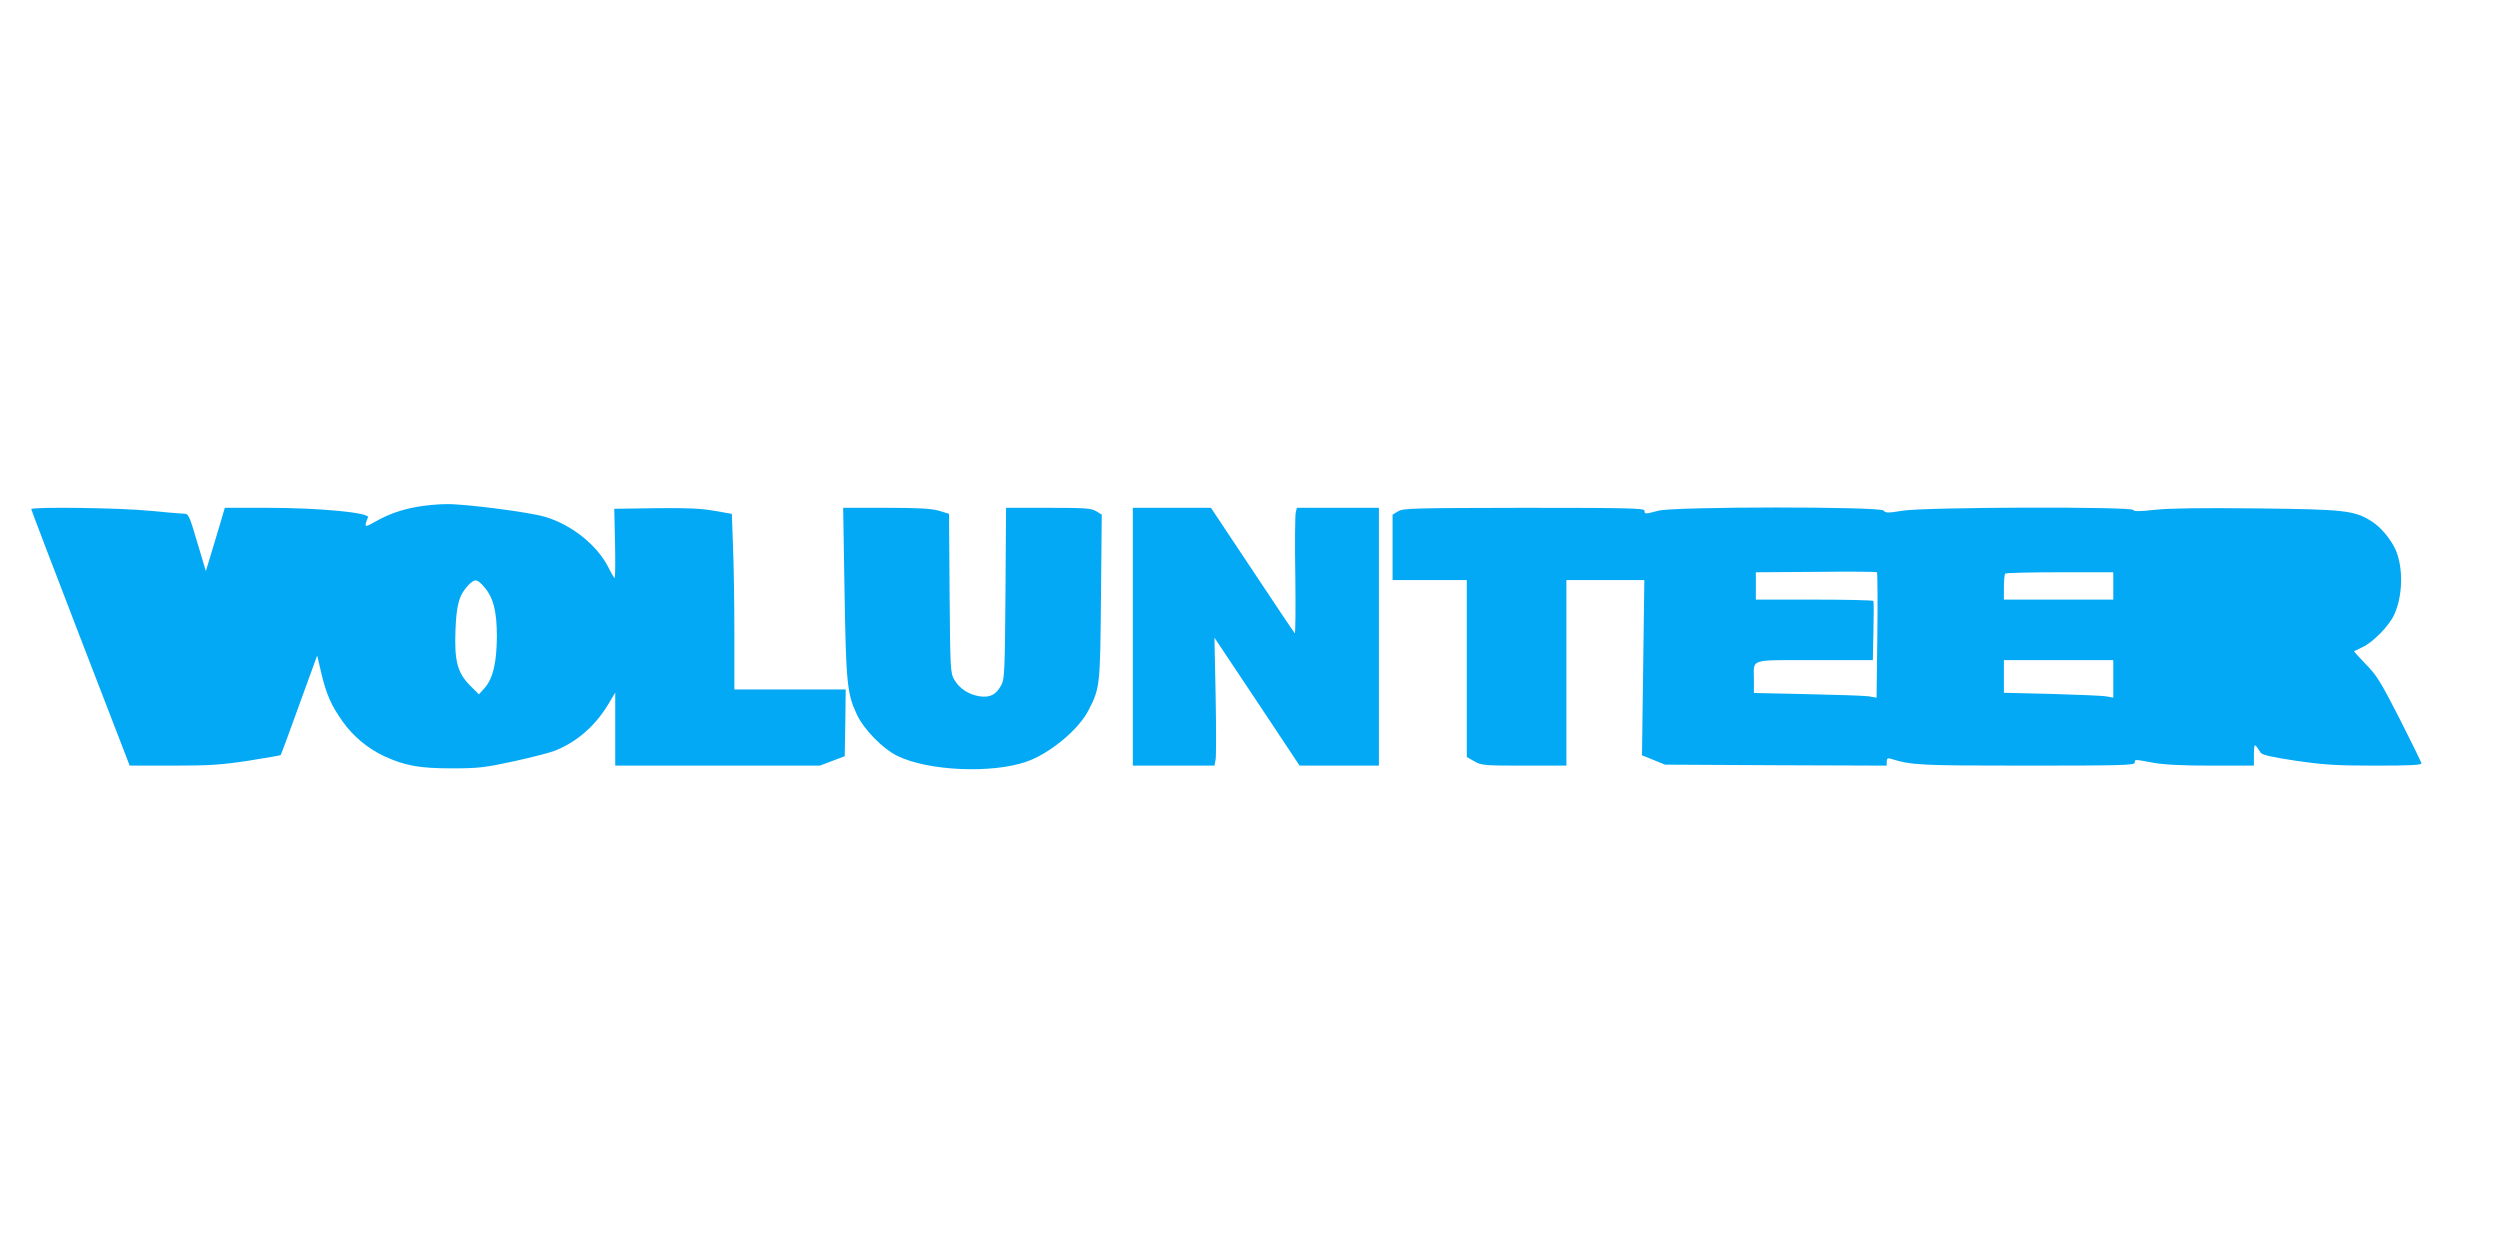
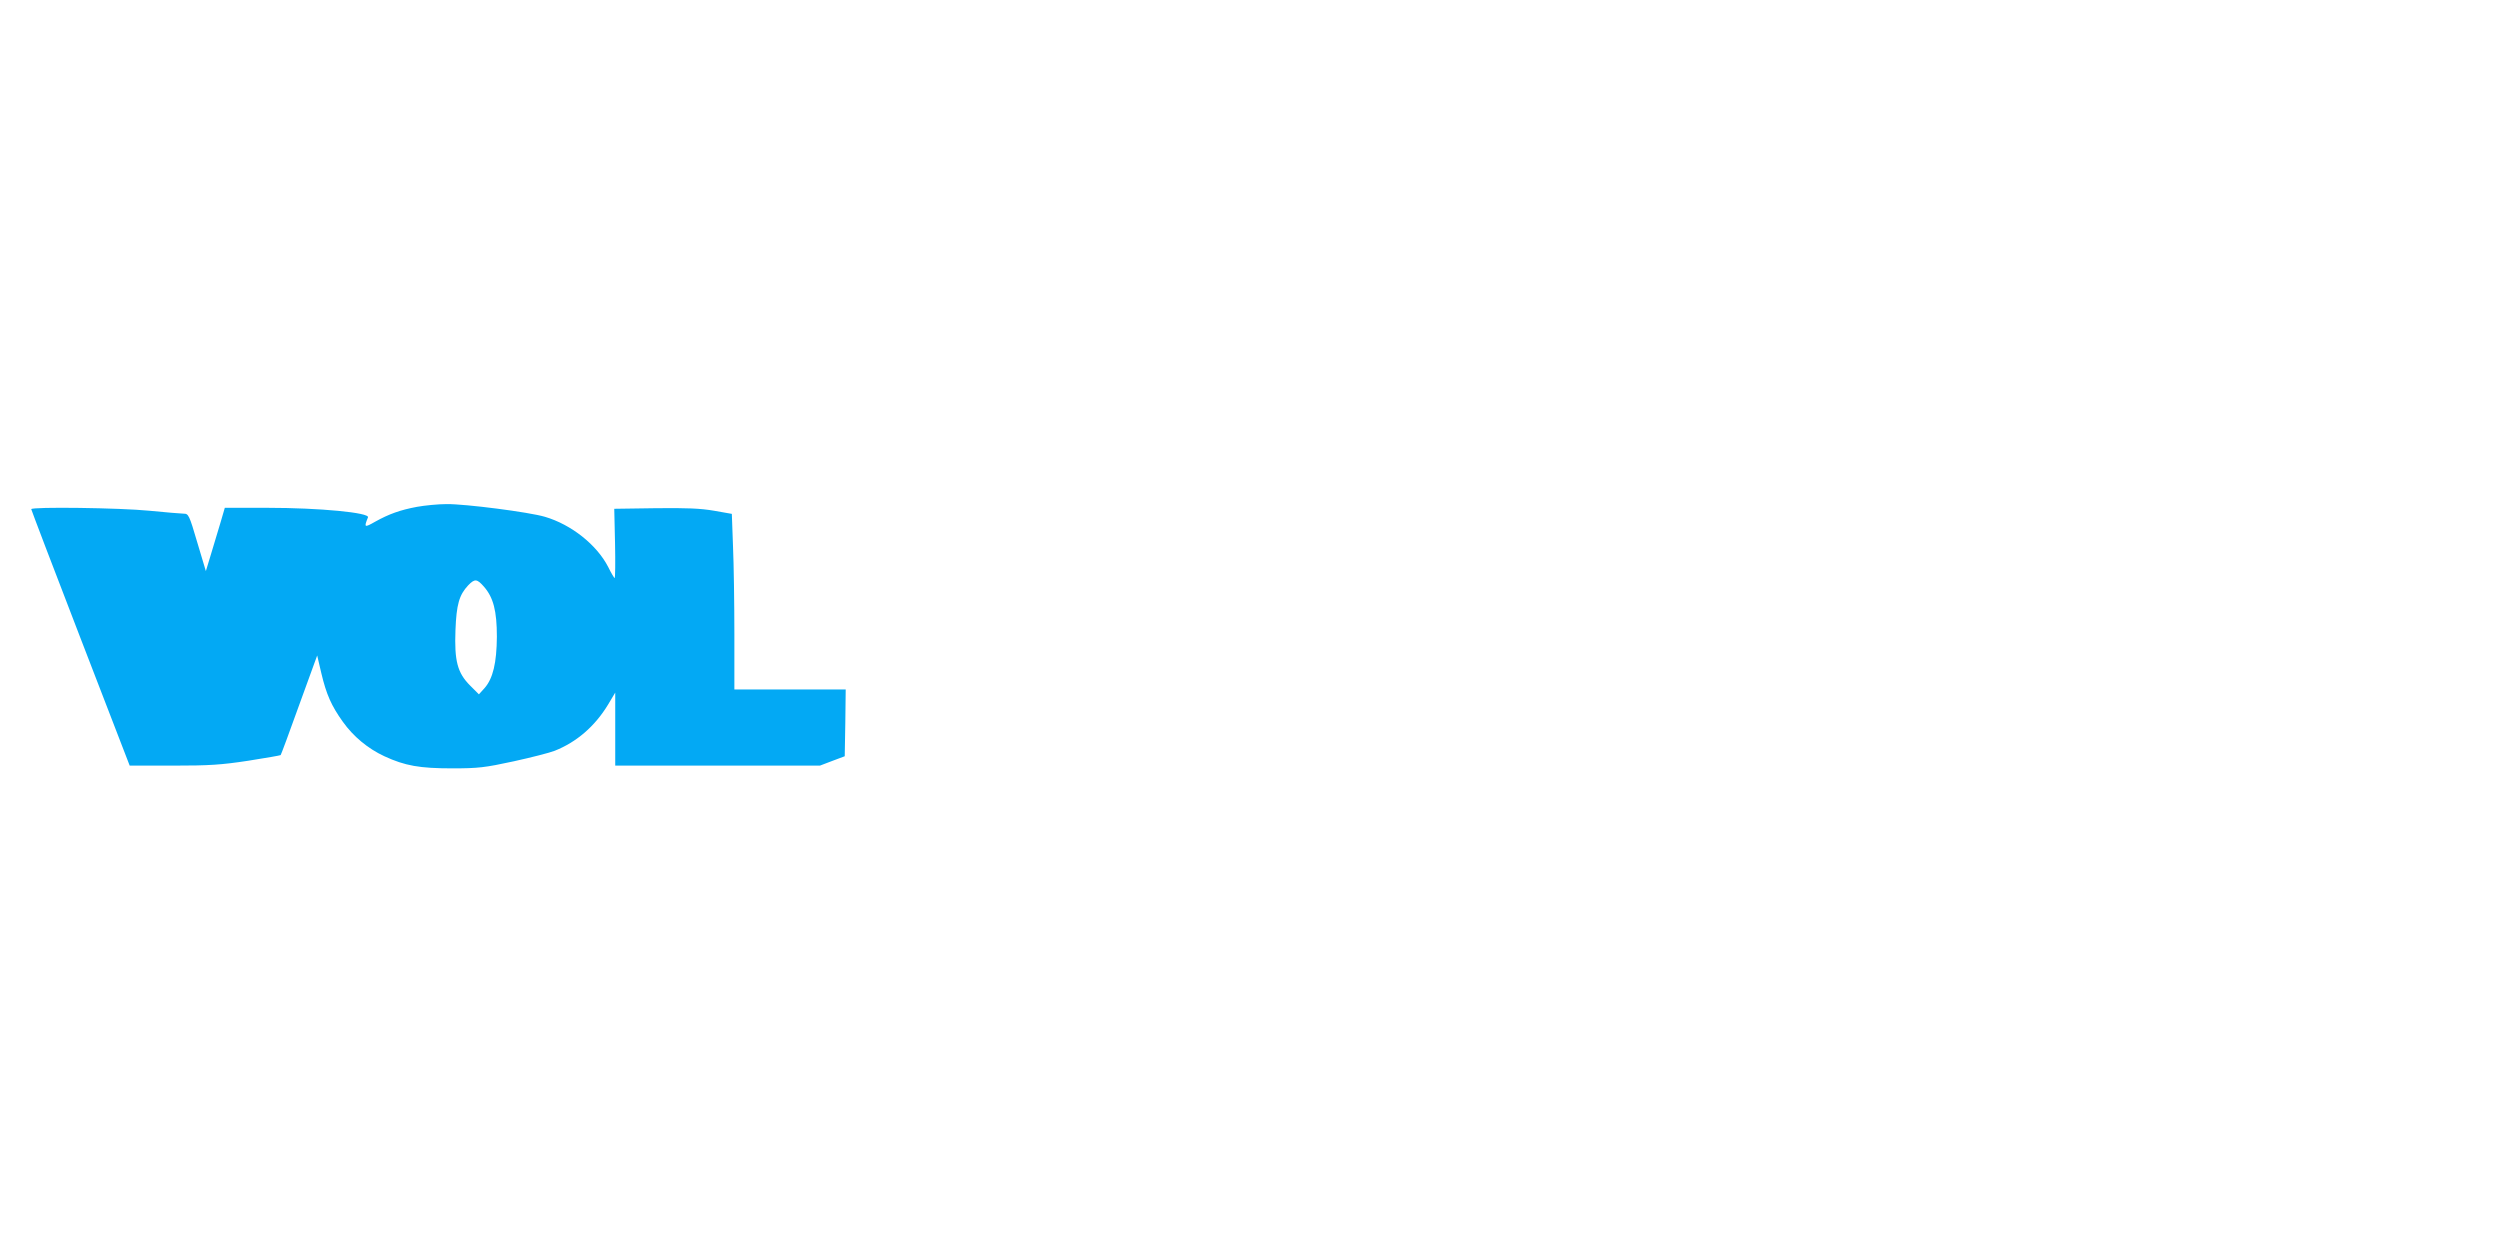
<svg xmlns="http://www.w3.org/2000/svg" version="1.0" width="1280pt" height="640pt" viewBox="0 0 1280 640" preserveAspectRatio="xMidYMid meet">
  <g transform="translate(0,640) scale(0.1,-0.1)" fill="#03a9f4" stroke="none">
    <path d="M2135 3805 c-86 -16 -144 -37 -214 -76 -56 -32 -58 -30 -37 22 11 24 -247 49 -516 49 l-217 0 -21 -72 c-12 -40 -34 -113 -49 -163 l-27 -89 -44 147 c-41 140 -45 147 -69 147 -14 0 -93 7 -176 15 -150 15 -605 21 -605 8 0 -3 113 -300 252 -660 l252 -653 222 0 c187 0 247 4 385 25 89 14 164 27 166 29 2 2 45 117 95 257 l92 253 21 -90 c26 -110 52 -168 110 -249 54 -76 129 -138 213 -177 106 -49 181 -62 347 -62 134 0 167 4 315 36 91 20 185 44 210 54 111 44 205 124 273 236 l37 62 0 -187 0 -187 524 0 524 0 63 24 64 24 3 171 2 171 -285 0 -285 0 0 283 c0 156 -3 358 -7 450 l-6 166 -91 16 c-69 12 -141 15 -301 13 l-210 -3 4 -177 c2 -98 1 -178 -2 -178 -2 0 -18 26 -33 57 -58 113 -188 217 -324 257 -81 24 -407 66 -503 65 -45 0 -113 -7 -152 -14z m343 -409 c48 -55 66 -124 66 -256 -1 -134 -20 -214 -63 -263 l-29 -32 -45 45 c-65 65 -81 126 -75 284 5 131 19 180 65 229 34 35 45 34 81 -7z" />
-     <path d="M4324 3368 c8 -465 13 -519 63 -626 36 -77 132 -175 207 -212 156 -77 482 -92 661 -30 119 41 269 165 319 265 58 113 59 125 63 580 l4 420 -29 18 c-26 15 -58 17 -246 17 l-215 0 -3 -437 c-3 -397 -5 -441 -21 -470 -27 -50 -57 -66 -112 -58 -56 9 -102 39 -129 85 -20 34 -21 52 -24 442 l-3 407 -51 16 c-40 11 -103 15 -271 15 l-220 0 7 -432z" />
-     <path d="M5800 3140 l0 -660 209 0 209 0 6 31 c3 17 3 165 0 328 l-6 296 218 -327 218 -328 203 0 203 0 0 660 0 660 -210 0 -210 0 -6 -25 c-3 -14 -5 -160 -2 -325 2 -165 1 -296 -3 -292 -4 4 -102 150 -218 325 l-211 317 -200 0 -200 0 0 -660z" />
-     <path d="M7158 3782 l-28 -17 0 -167 0 -168 190 0 190 0 0 -453 0 -453 39 -22 c36 -21 51 -22 255 -22 l216 0 0 475 0 475 200 0 199 0 -6 -449 -6 -448 59 -24 59 -24 568 -3 567 -2 0 20 c0 16 5 20 18 16 109 -34 146 -36 700 -36 484 0 552 2 552 15 0 18 -3 18 93 0 55 -10 145 -15 298 -15 l219 0 0 58 c1 59 2 59 35 8 7 -11 57 -23 180 -41 145 -21 205 -25 408 -25 186 0 238 3 235 13 -2 6 -52 109 -112 227 -95 186 -118 224 -173 279 -34 36 -62 66 -60 67 1 1 20 10 42 20 54 25 136 108 163 166 44 95 48 239 8 332 -24 54 -75 116 -122 146 -90 57 -138 62 -589 67 -282 3 -444 1 -520 -7 -80 -9 -110 -9 -113 -1 -6 18 -1072 15 -1182 -4 -74 -12 -86 -12 -96 1 -17 21 -1073 21 -1154 -1 -68 -18 -70 -18 -70 0 0 13 -75 15 -617 15 -565 -1 -620 -2 -645 -18z m2454 -635 l-4 -319 -41 7 c-23 3 -165 8 -314 11 l-273 6 0 68 c0 110 -30 100 310 100 l299 0 3 148 c2 81 2 150 0 155 -2 4 -138 7 -303 7 l-299 0 0 70 0 70 308 2 c169 2 309 1 312 -2 3 -3 4 -148 2 -323z m1208 253 l0 -70 -280 0 -280 0 0 63 c0 35 3 67 7 70 3 4 129 7 280 7 l273 0 0 -70z m0 -476 l0 -96 -32 6 c-18 4 -144 9 -280 13 l-248 6 0 83 0 84 280 0 280 0 0 -96z" />
  </g>
</svg>